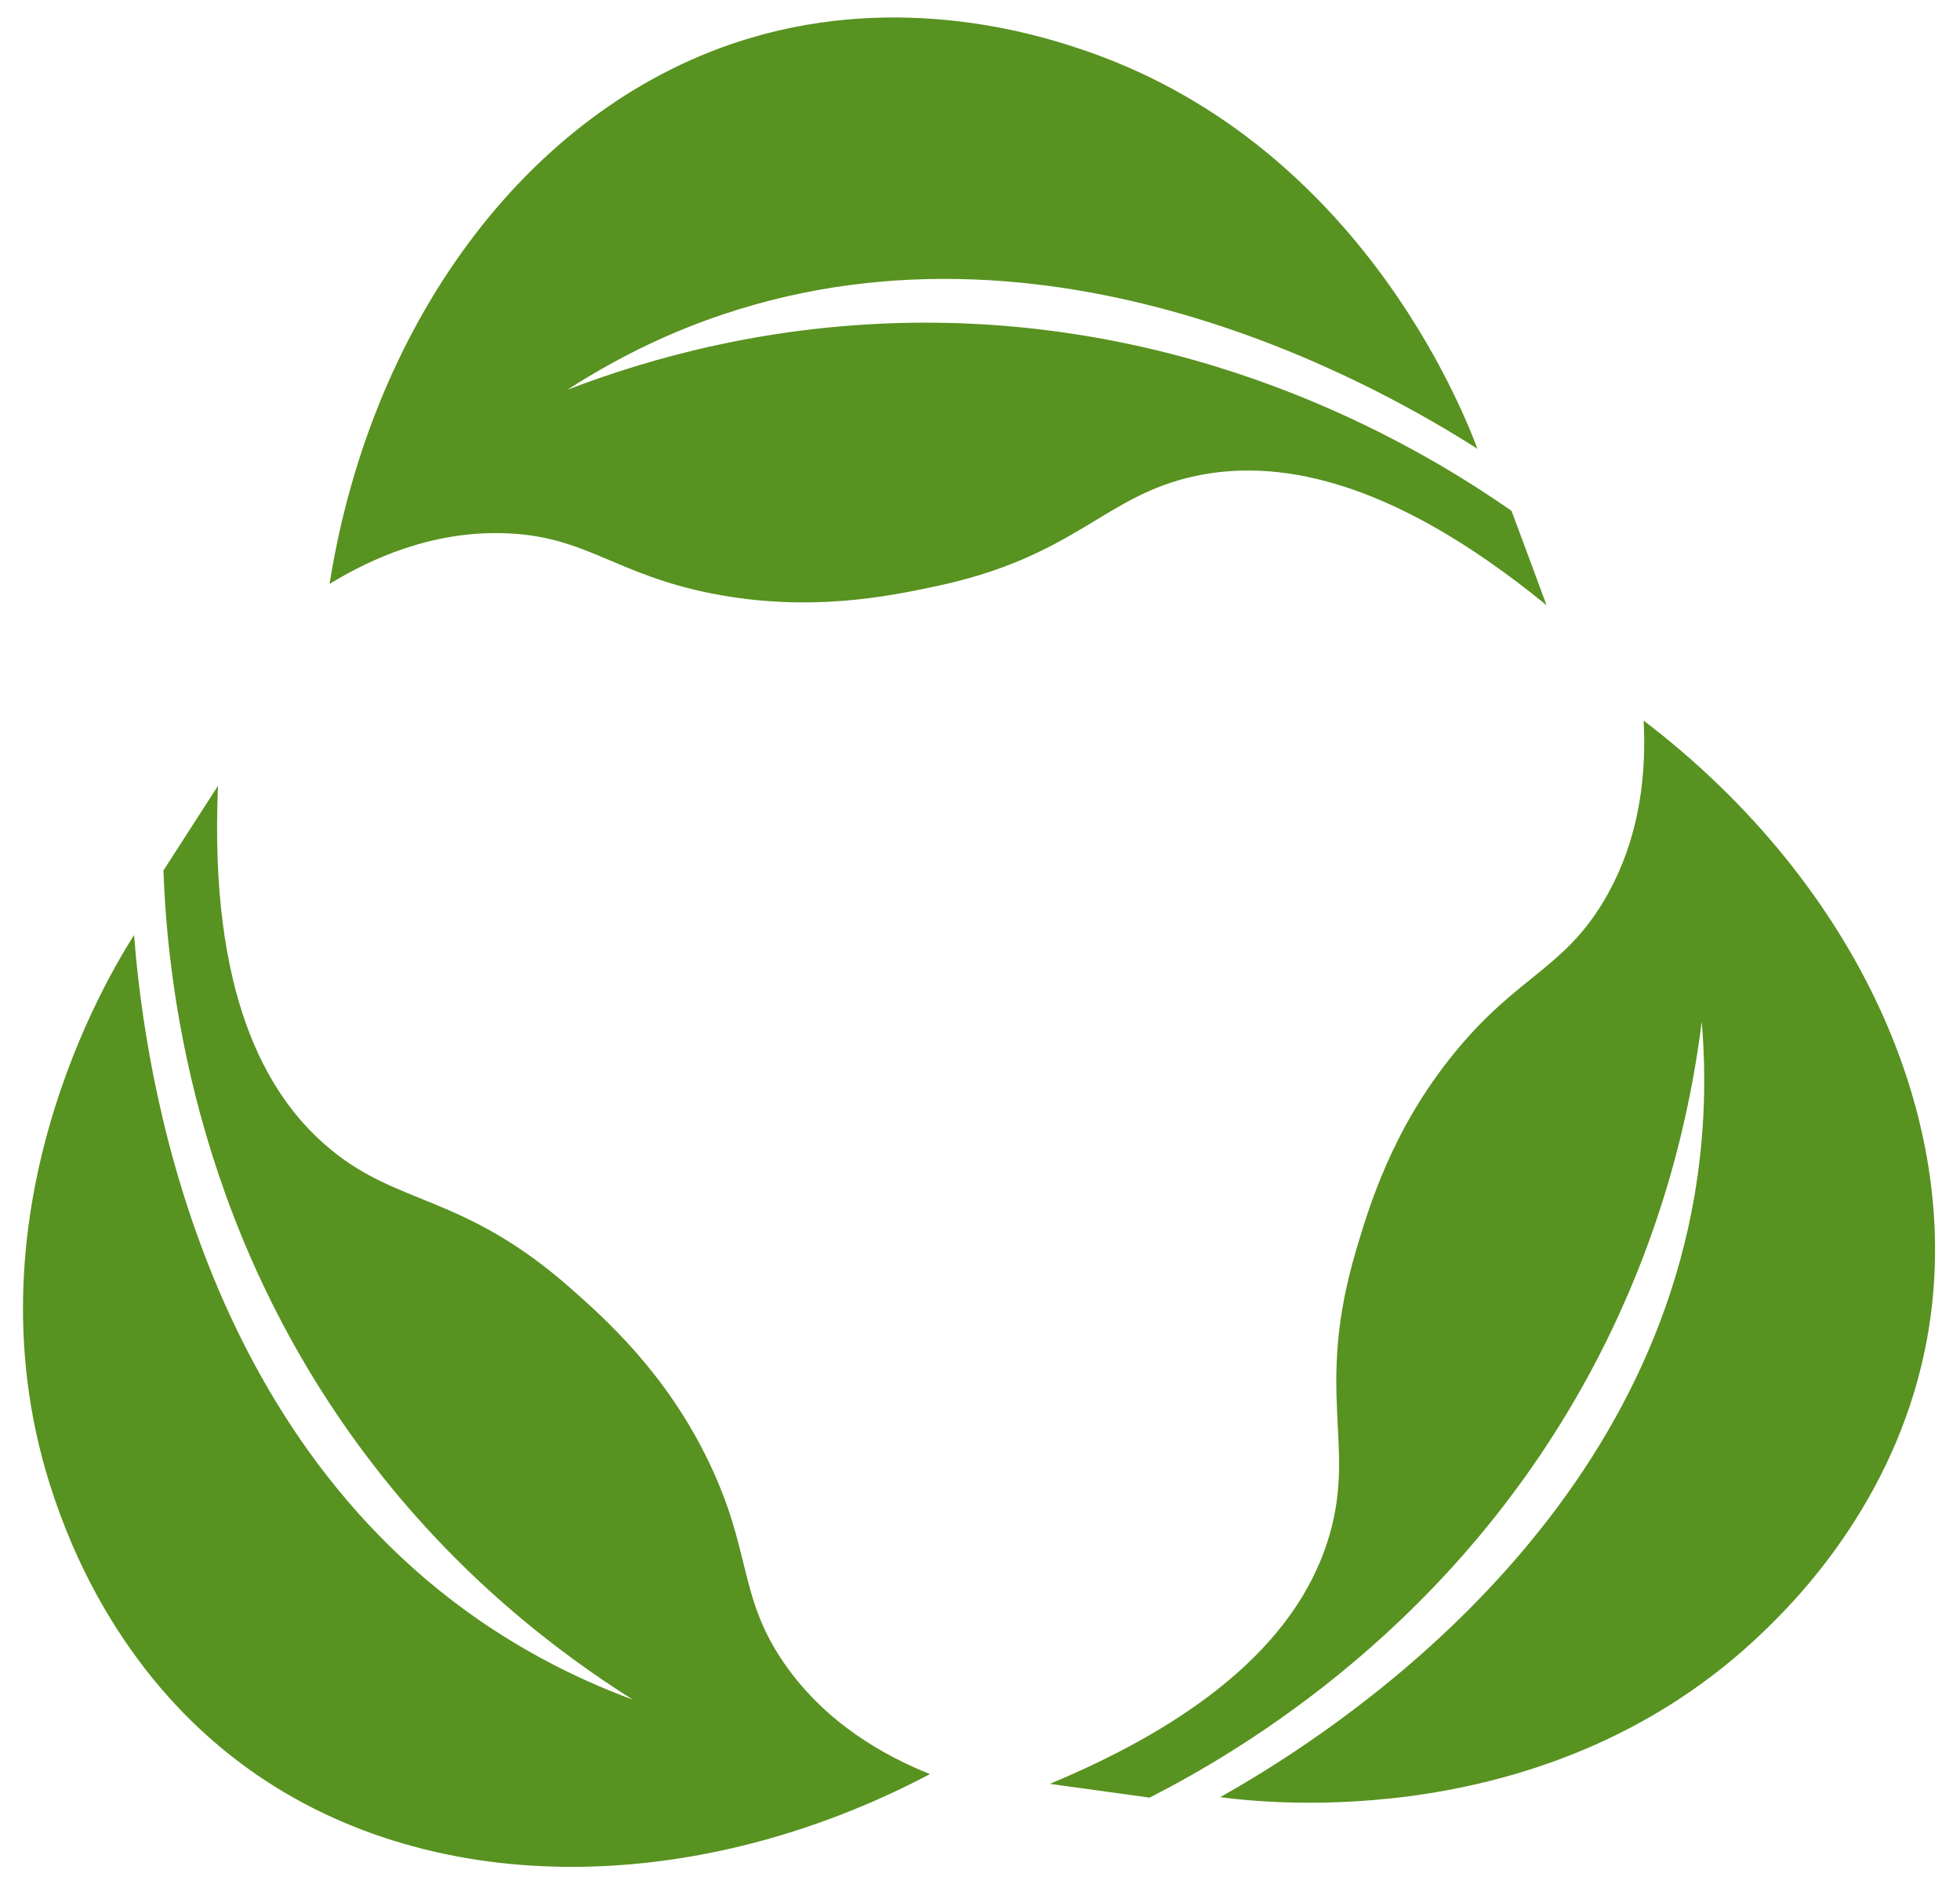
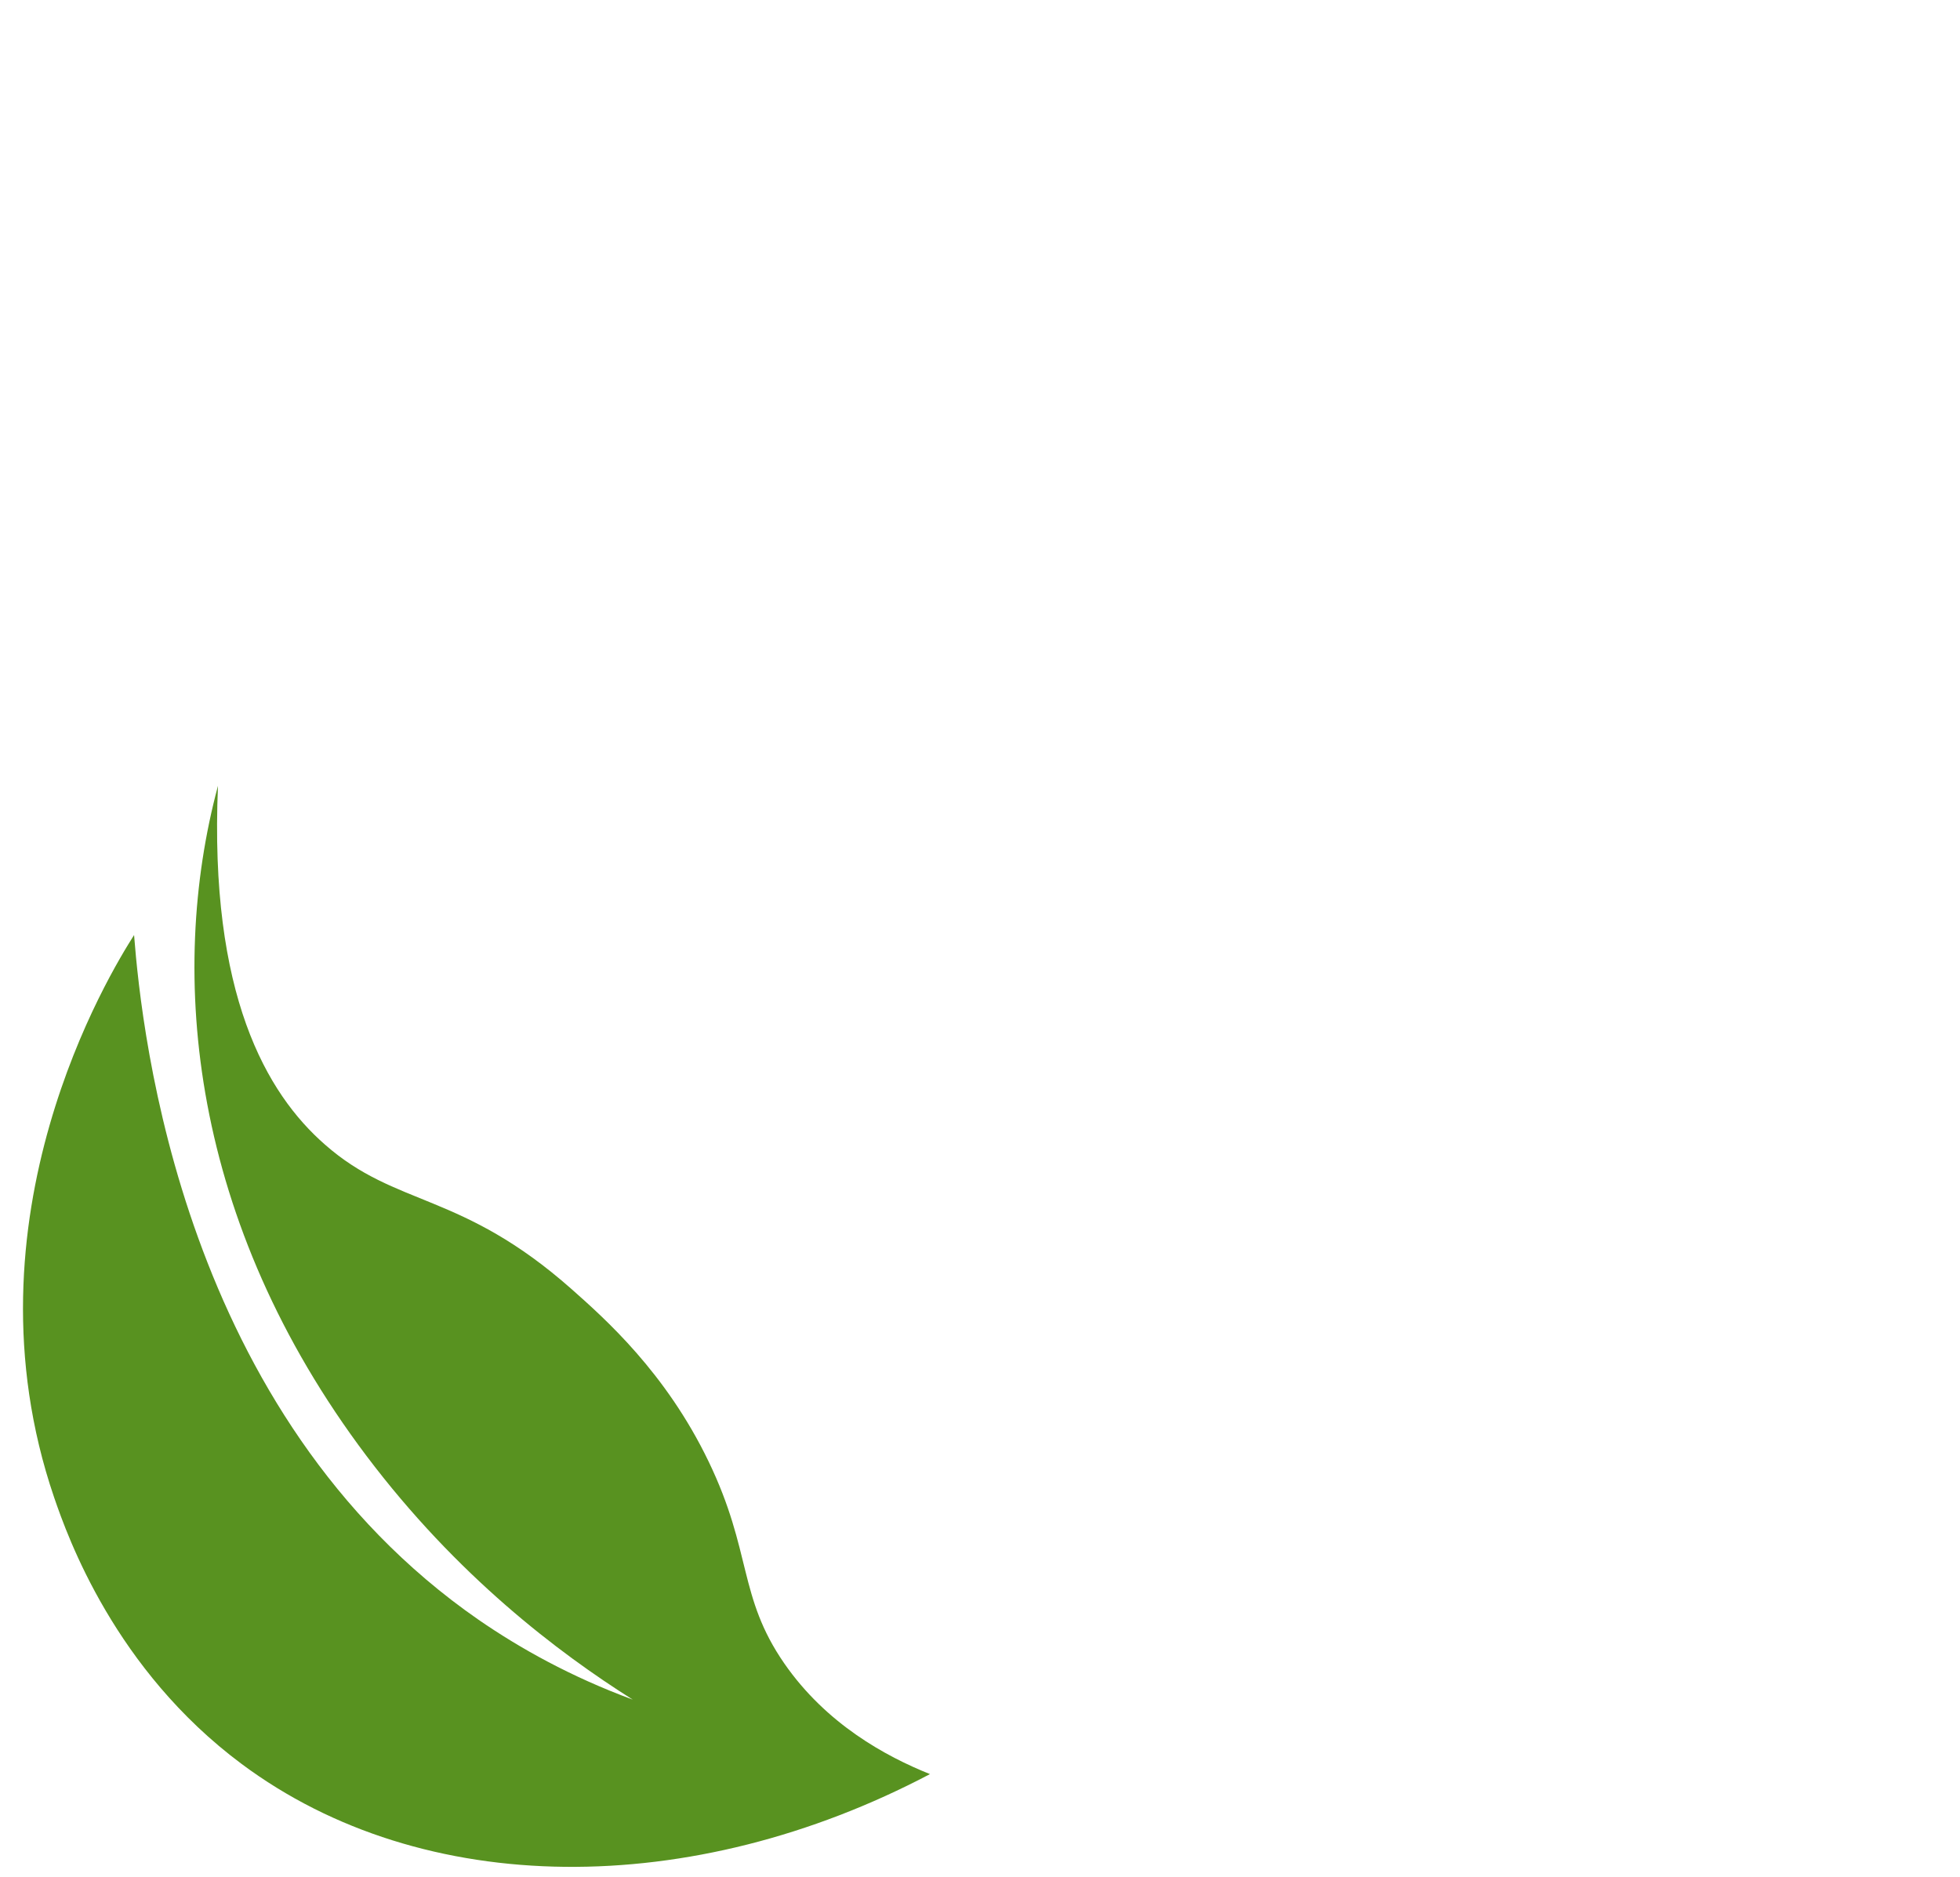
<svg xmlns="http://www.w3.org/2000/svg" width="100%" height="100%" viewBox="0 0 47 45" version="1.1" xml:space="preserve" style="fill-rule:evenodd;clip-rule:evenodd;stroke-linejoin:round;stroke-miterlimit:2;">
-   <path d="M22.3,42.54C21.24,42.114 19.816,41.342 18.807,39.886C17.697,38.282 18.037,37.211 16.992,35.044C15.963,32.907 14.504,31.618 13.708,30.912C11.057,28.567 9.505,28.953 7.792,27.445C6.388,26.217 5.014,23.847 5.227,18.842C4.791,19.517 4.355,20.198 3.919,20.873C4.01,23.375 4.573,29.313 8.786,34.907C10.95,37.779 13.378,39.622 15.173,40.754C13.687,40.205 12.471,39.525 11.477,38.84C4.375,33.922 3.402,24.811 3.215,22.421C2.652,23.304 -0.988,29.212 1.298,35.906C1.628,36.866 2.753,40.033 5.795,42.297C10.154,45.545 16.597,45.545 22.3,42.54Z" style="fill:rgb(88,146,32);fill-rule:nonzero;" />
-   <path d="M39.413,17.269C39.474,18.411 39.378,20.03 38.485,21.558C37.502,23.243 36.387,23.39 34.871,25.253C33.371,27.09 32.823,28.958 32.519,29.978C31.515,33.374 32.519,34.617 31.88,36.81C31.358,38.602 29.797,40.85 25.174,42.774C25.97,42.885 26.771,42.992 27.567,43.104C29.792,41.967 34.932,38.947 38.212,32.76C39.895,29.582 40.544,26.603 40.807,24.497C40.939,26.075 40.838,27.471 40.635,28.659C39.18,37.18 31.348,41.916 29.26,43.093C30.299,43.231 37.183,44.038 42.277,39.135C43.007,38.434 45.395,36.074 46.16,32.359C47.26,27.029 44.538,21.182 39.408,17.274L39.413,17.269Z" style="fill:rgb(88,146,32);fill-rule:nonzero;" />
-   <path d="M7.914,13.995C8.887,13.401 10.362,12.721 12.126,12.787C14.073,12.858 14.732,13.772 17.084,14.234C19.41,14.69 21.311,14.295 22.356,14.076C25.818,13.361 26.441,11.889 28.672,11.412C30.497,11.026 33.214,11.346 37.086,14.513C36.808,13.757 36.524,13 36.245,12.249C34.192,10.818 29.108,7.712 22.107,7.737C18.513,7.752 15.583,8.585 13.606,9.346C14.934,8.488 16.207,7.915 17.352,7.534C25.539,4.793 33.406,9.473 35.429,10.762C35.059,9.782 32.519,3.321 25.798,1.139C24.834,0.824 21.626,-0.171 17.996,0.91C12.785,2.458 8.922,7.615 7.904,13.99L7.914,13.995Z" style="fill:rgb(88,146,32);fill-rule:nonzero;" />
+   <path d="M22.3,42.54C21.24,42.114 19.816,41.342 18.807,39.886C17.697,38.282 18.037,37.211 16.992,35.044C15.963,32.907 14.504,31.618 13.708,30.912C11.057,28.567 9.505,28.953 7.792,27.445C6.388,26.217 5.014,23.847 5.227,18.842C4.01,23.375 4.573,29.313 8.786,34.907C10.95,37.779 13.378,39.622 15.173,40.754C13.687,40.205 12.471,39.525 11.477,38.84C4.375,33.922 3.402,24.811 3.215,22.421C2.652,23.304 -0.988,29.212 1.298,35.906C1.628,36.866 2.753,40.033 5.795,42.297C10.154,45.545 16.597,45.545 22.3,42.54Z" style="fill:rgb(88,146,32);fill-rule:nonzero;" />
</svg>